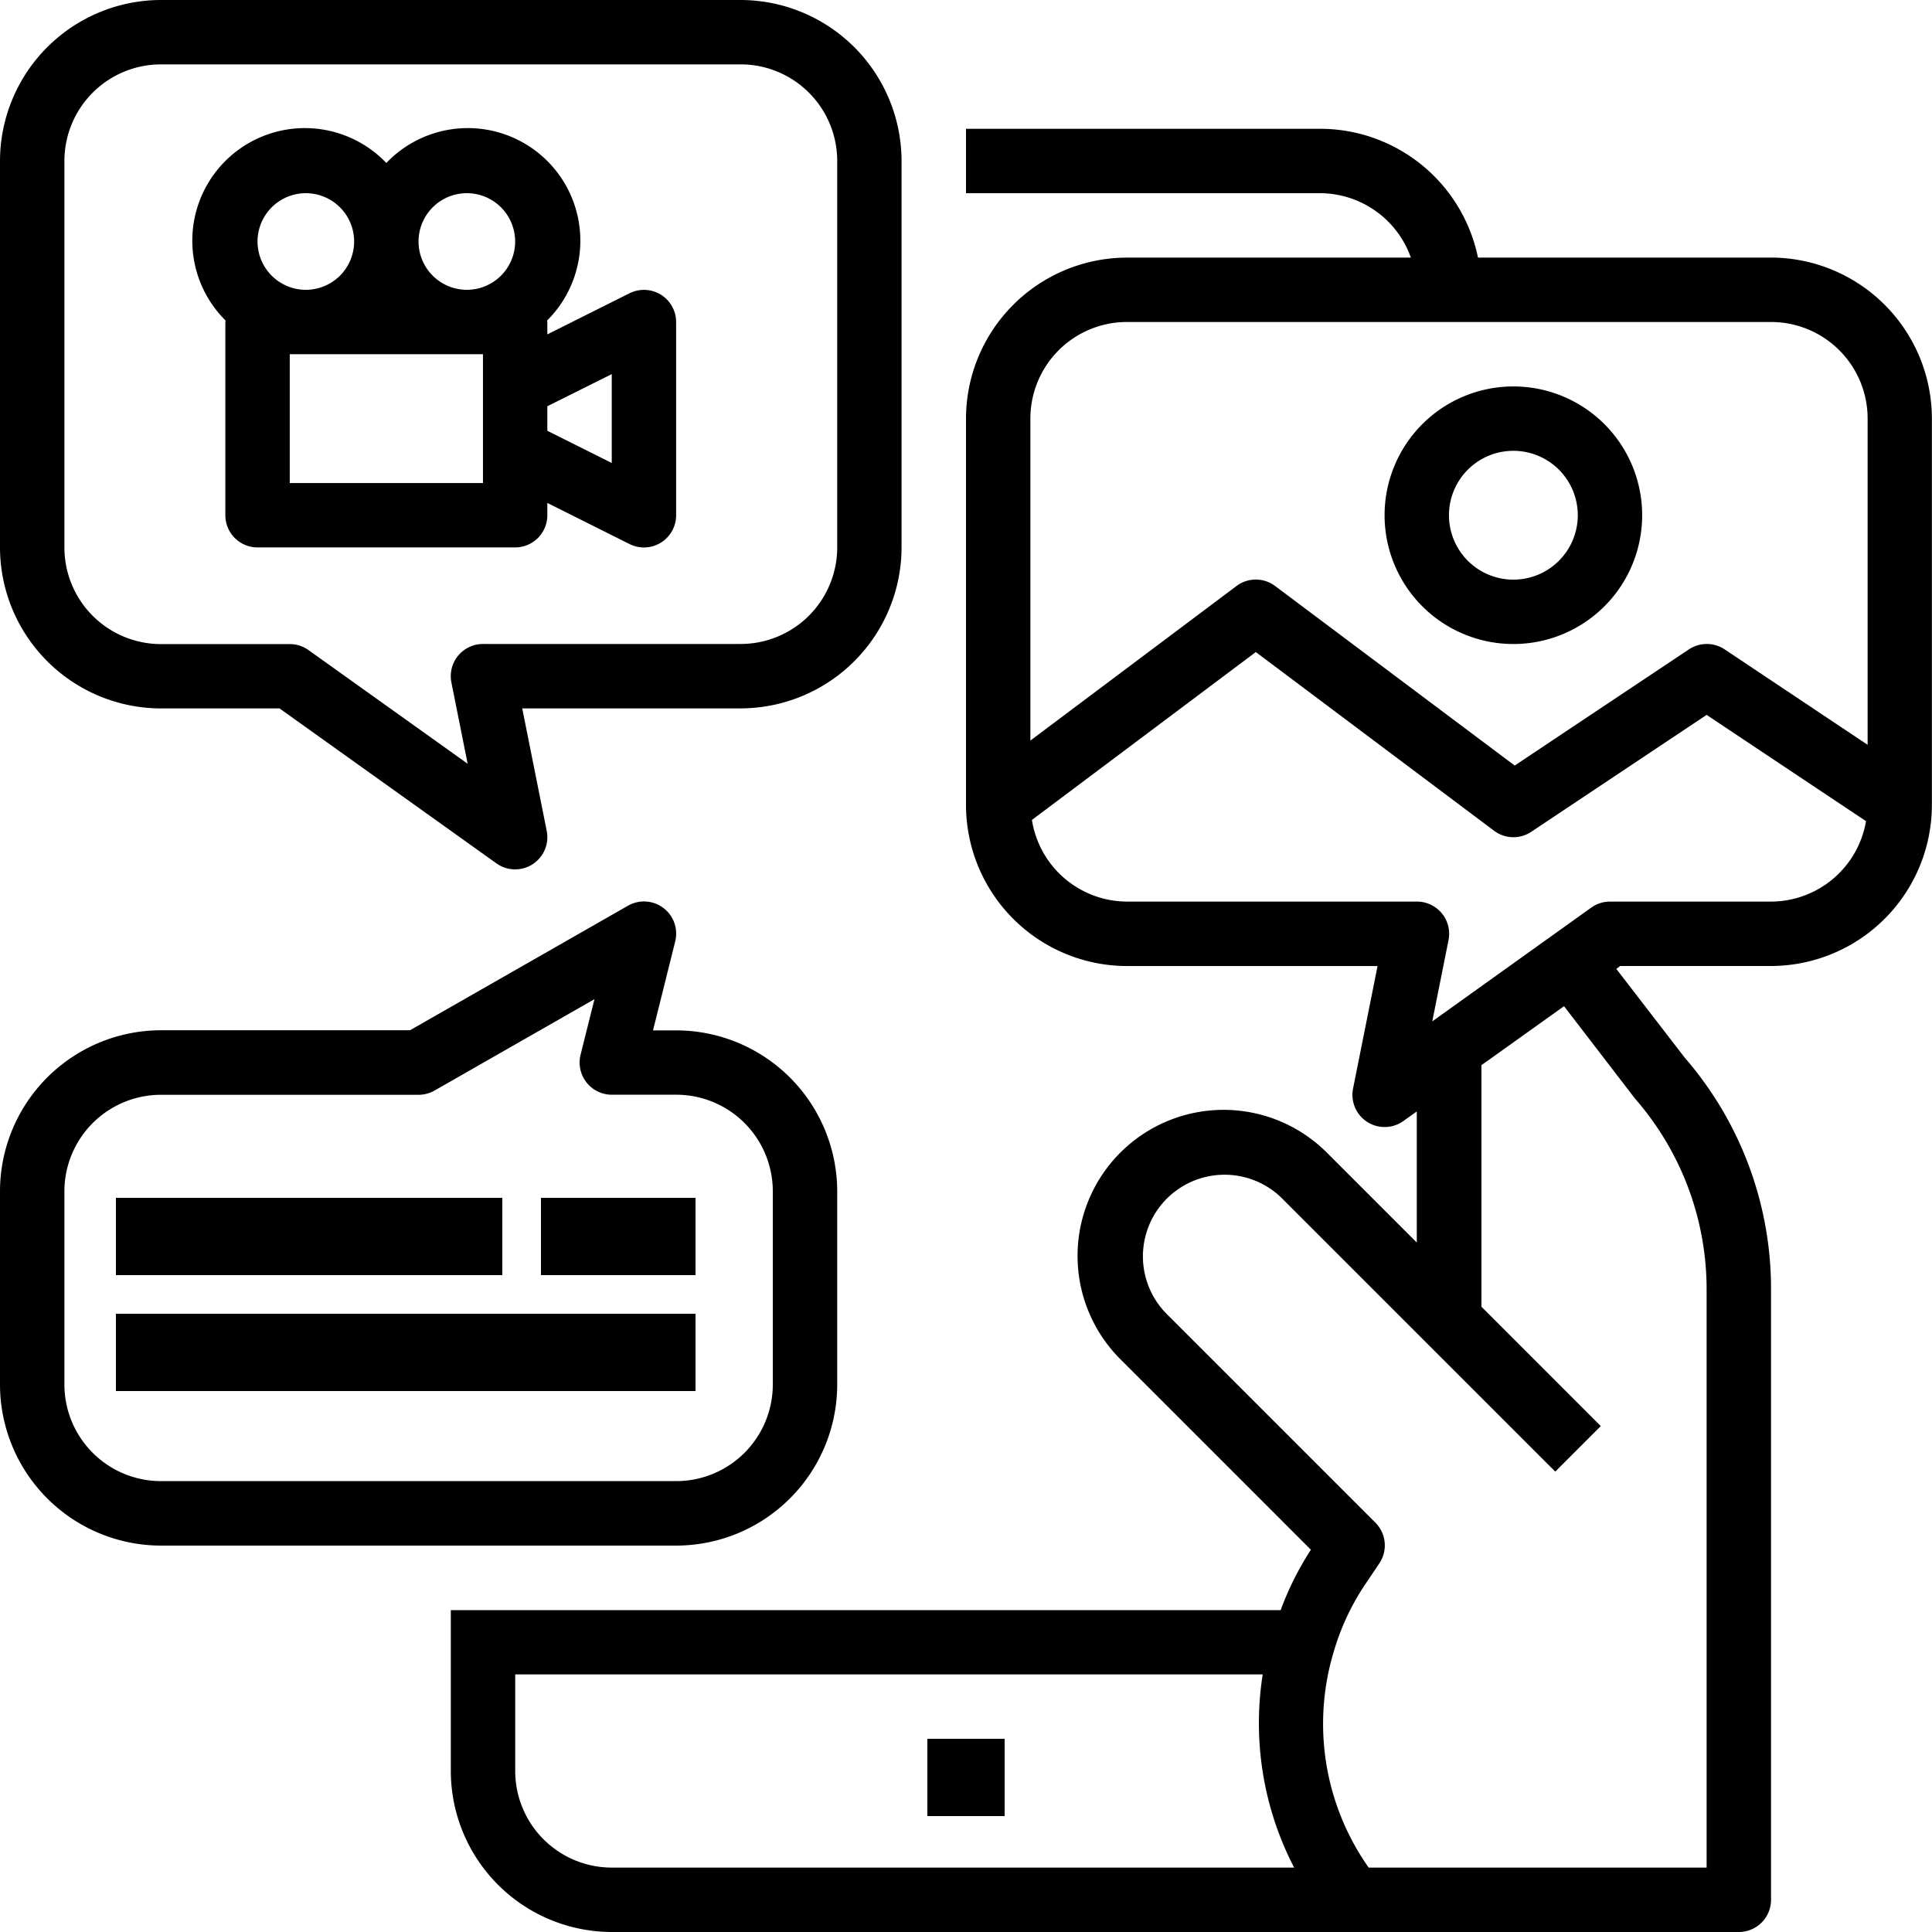
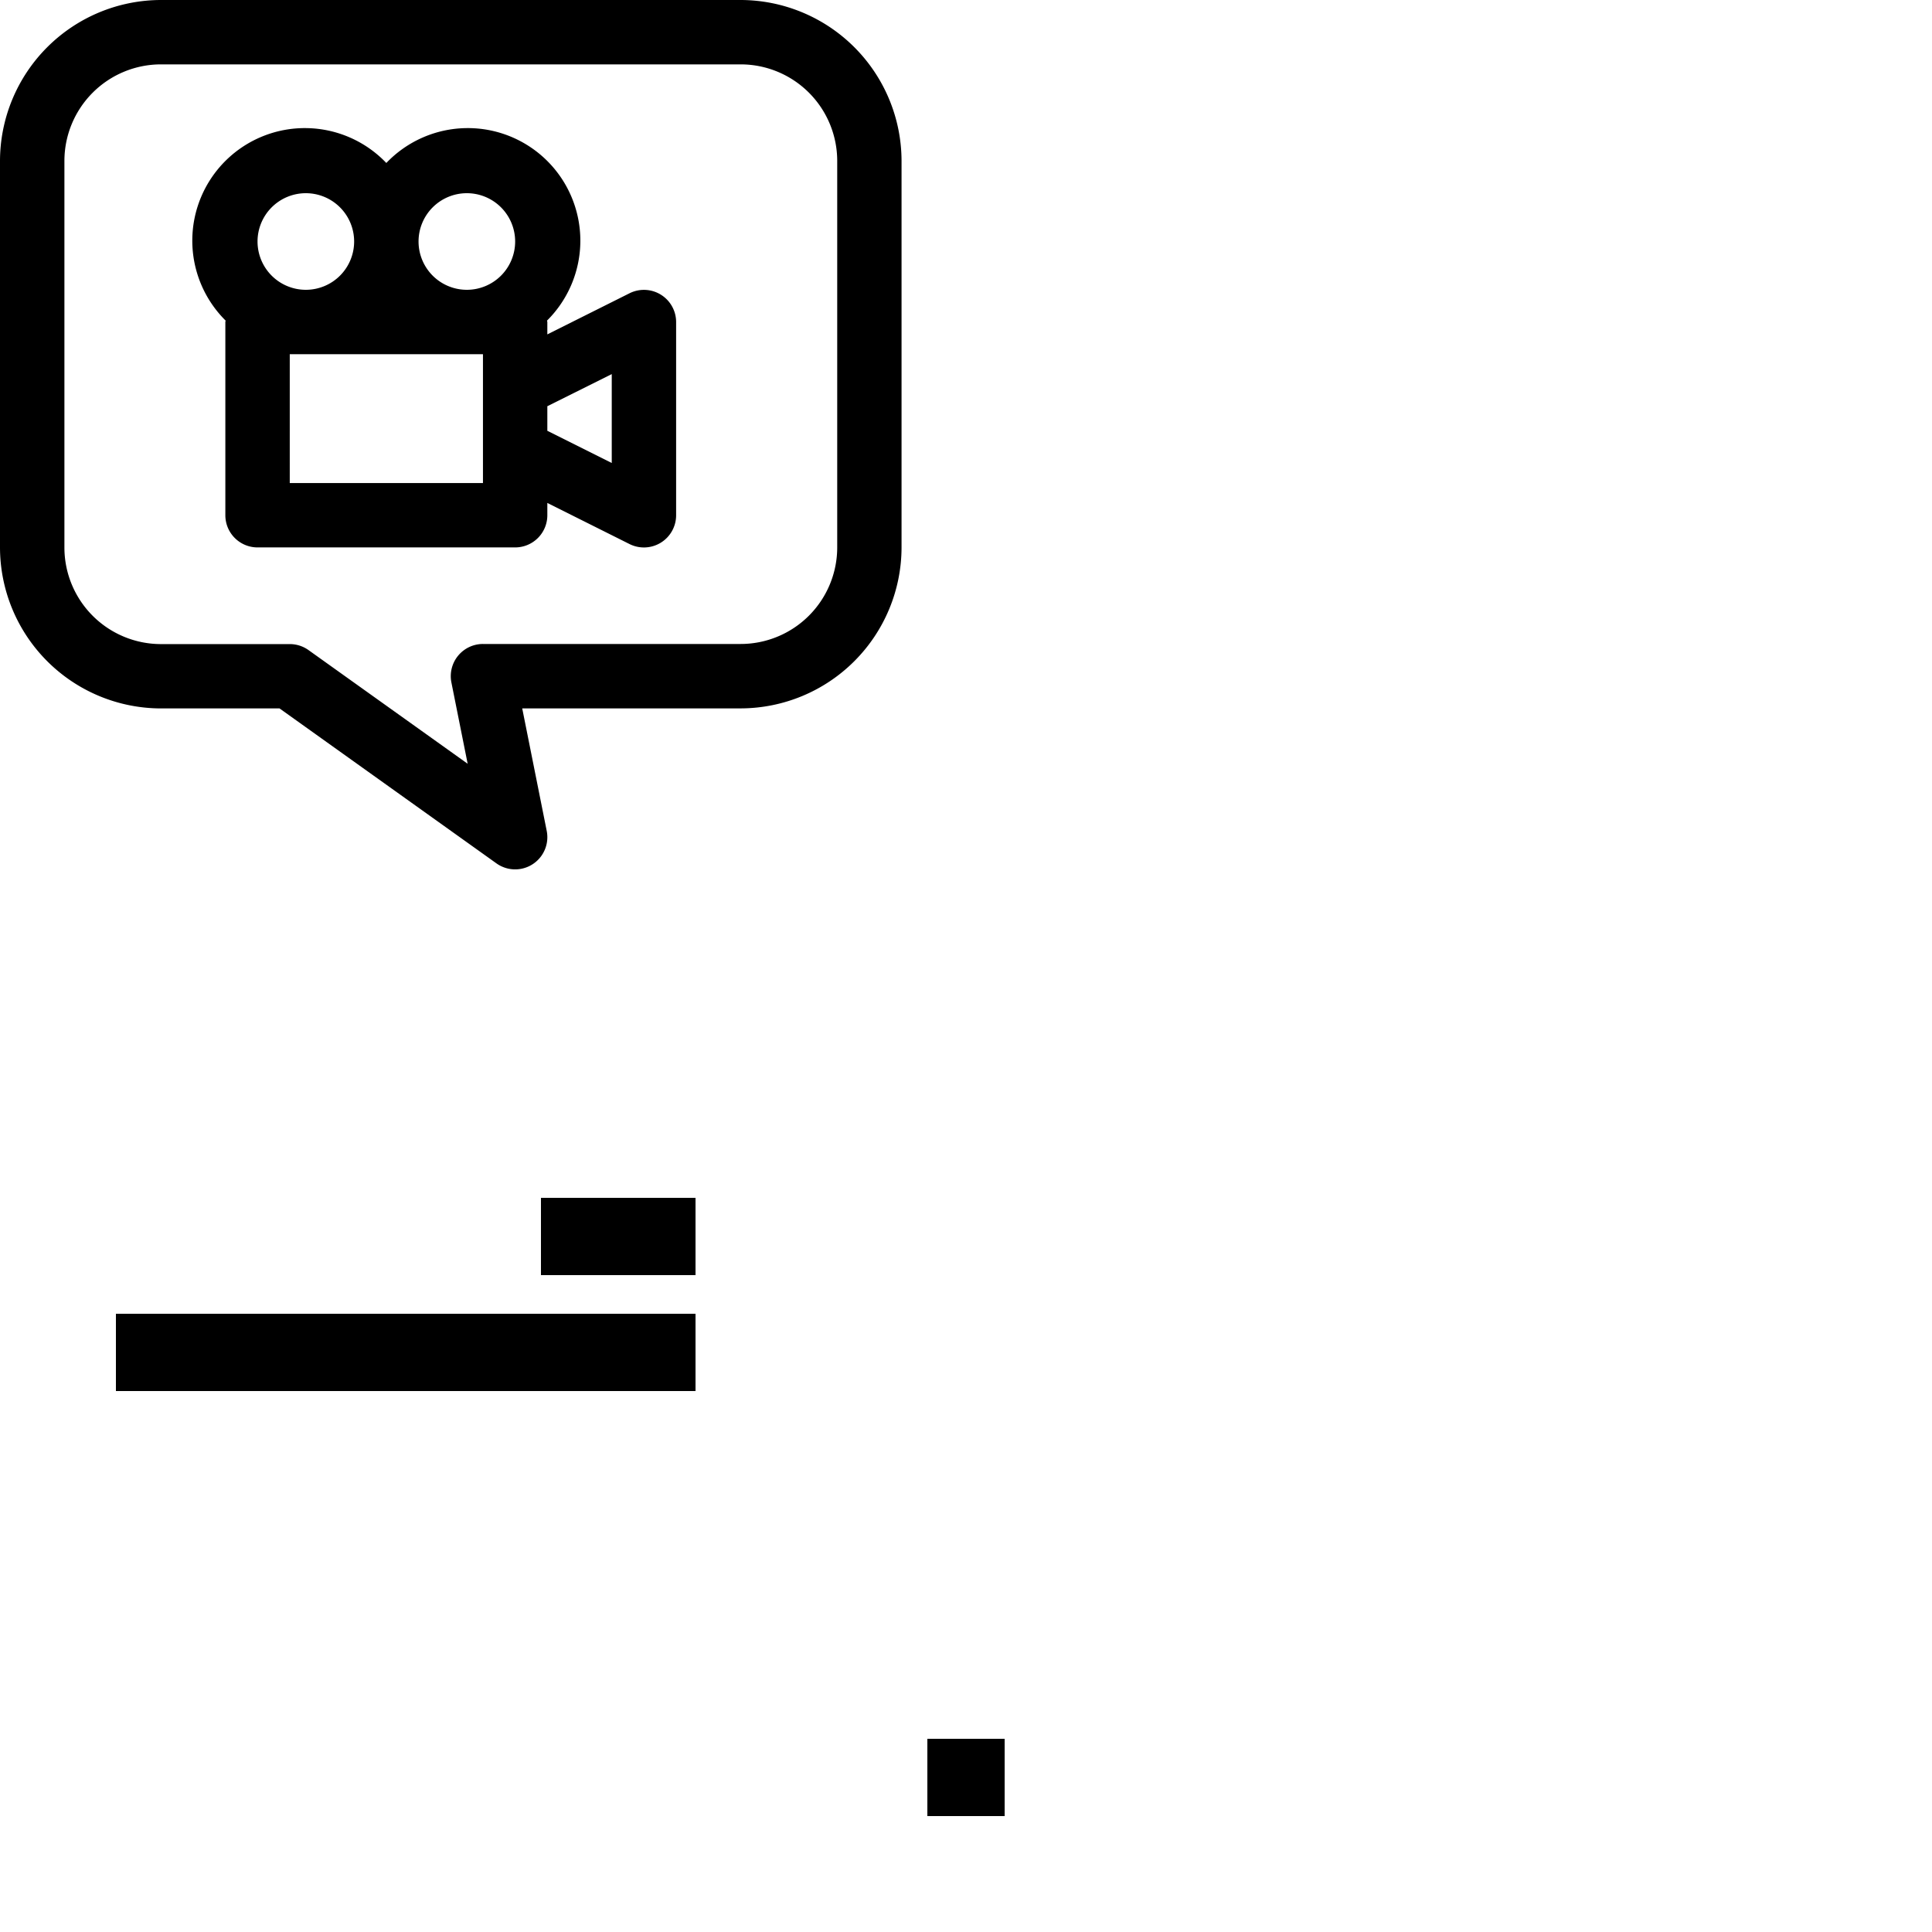
<svg xmlns="http://www.w3.org/2000/svg" width="50" height="50" viewBox="0 0 50 50">
  <g id="Outline" transform="translate(-16 -16)">
    <rect id="Rectangle_82" data-name="Rectangle 82" width="2" height="2" transform="translate(40 61)" />
    <path id="Path_33" data-name="Path 33" d="M20.167,34.333h3.066l5.616,4.012a.833.833,0,0,0,1.3-.842l-.634-3.17h5.65a4.172,4.172,0,0,0,4.167-4.167v-10A4.172,4.172,0,0,0,35.167,16h-15A4.172,4.172,0,0,0,16,20.167v10a4.172,4.172,0,0,0,4.167,4.167Zm-2.5-14.167a2.5,2.5,0,0,1,2.5-2.5h15a2.5,2.5,0,0,1,2.5,2.5v10a2.5,2.5,0,0,1-2.5,2.5H28.5a.833.833,0,0,0-.817,1l.42,2.1-4.119-2.942a.833.833,0,0,0-.484-.155H20.167a2.5,2.5,0,0,1-2.5-2.5Z" />
    <path id="Path_34" data-name="Path 34" d="M64.9,53.075v5a.833.833,0,0,0,.833.833H72.4a.833.833,0,0,0,.833-.833v-.318l2.127,1.064a.833.833,0,0,0,1.206-.745v-5a.833.833,0,0,0-1.206-.745l-2.127,1.064v-.318c0-.014-.007-.025-.008-.039a2.913,2.913,0,1,0-4.159-4.079,2.913,2.913,0,1,0-4.159,4.079C64.908,53.049,64.9,53.061,64.9,53.075Zm6.667,4.167h-5V53.908h5ZM74.9,54.423v2.3l-1.667-.833v-.636Zm-3.75-4.682a1.25,1.25,0,1,1-1.25,1.25A1.25,1.25,0,0,1,71.151,49.741Zm-4.167,0a1.25,1.25,0,1,1-1.25,1.25,1.25,1.25,0,0,1,1.25-1.25Z" transform="translate(-43.068 -28.741)" />
-     <path id="Path_35" data-name="Path 35" d="M162.167,51.333h-7.584A4.174,4.174,0,0,0,150.5,48h-9.167v1.667H150.5a2.5,2.5,0,0,1,2.346,1.667H145.5a4.172,4.172,0,0,0-4.167,4.167v10a4.172,4.172,0,0,0,4.167,4.167h6.484l-.634,3.17a.833.833,0,0,0,1.3.842l.349-.249v3.393l-2.327-2.327a3.779,3.779,0,0,0-5.345,5.345l4.932,4.932a7.83,7.83,0,0,0-.783,1.563H128V90.5a4.172,4.172,0,0,0,4.167,4.167h29.167a.833.833,0,0,0,.833-.833v-15.8a9.125,9.125,0,0,0-2.231-5.992l-1.773-2.3.1-.075h3.9a4.172,4.172,0,0,0,4.167-4.167v-10A4.172,4.172,0,0,0,162.167,51.333ZM145.5,53h16.667a2.5,2.5,0,0,1,2.5,2.5v8.443l-3.7-2.47a.834.834,0,0,0-.925,0l-4.509,3.006-6.2-4.646a.832.832,0,0,0-1,0l-5.334,4V55.5A2.5,2.5,0,0,1,145.5,53ZM129.667,90.5V88h19.345a8.118,8.118,0,0,0,.813,5H132.167A2.5,2.5,0,0,1,129.667,90.5Zm28.981-17.4a7.5,7.5,0,0,1,1.852,4.935V93h-8.746a6.457,6.457,0,0,1-.9-5.6,6.252,6.252,0,0,1,.8-1.714l.375-.558a.833.833,0,0,0-.1-1.054l-5.417-5.417a2.113,2.113,0,0,1,2.988-2.988l7.083,7.083,1.178-1.178-3.089-3.09v-6.25l2.138-1.527Zm3.519-5.1H158a.833.833,0,0,0-.484.155L153.4,71.1l.42-2.1A.833.833,0,0,0,153,68h-7.5a2.5,2.5,0,0,1-2.461-2.113l5.794-4.345L155,66.167a.832.832,0,0,0,.962.027l4.538-3.026,4.125,2.75A2.5,2.5,0,0,1,162.167,68Z" transform="translate(-100.333 -28.667)" />
-     <path id="Path_36" data-name="Path 36" d="M363.333,118.667A3.333,3.333,0,1,0,360,115.333,3.333,3.333,0,0,0,363.333,118.667Zm0-5a1.667,1.667,0,1,1-1.667,1.667A1.667,1.667,0,0,1,363.333,113.667Z" transform="translate(-308.167 -86)" />
-     <path id="Path_37" data-name="Path 37" d="M20.167,256.669H33.5a4.172,4.172,0,0,0,4.167-4.167v-5a4.172,4.172,0,0,0-4.167-4.167h-.6l.574-2.3a.833.833,0,0,0-1.222-.926l-5.641,3.223H20.167A4.172,4.172,0,0,0,16,247.5v5A4.172,4.172,0,0,0,20.167,256.669Zm-2.5-9.167a2.5,2.5,0,0,1,2.5-2.5h6.667a.833.833,0,0,0,.413-.11l4.138-2.365-.36,1.439A.833.833,0,0,0,31.833,245H33.5a2.5,2.5,0,0,1,2.5,2.5v5a2.5,2.5,0,0,1-2.5,2.5H20.167a2.5,2.5,0,0,1-2.5-2.5Z" transform="translate(0 -200.669)" />
-     <rect id="Rectangle_83" data-name="Rectangle 83" width="10" height="2" transform="translate(19 47)" />
    <rect id="Rectangle_84" data-name="Rectangle 84" width="4" height="2" transform="translate(30 47)" />
    <rect id="Rectangle_85" data-name="Rectangle 85" width="15" height="2" transform="translate(19 50)" />
  </g>
</svg>